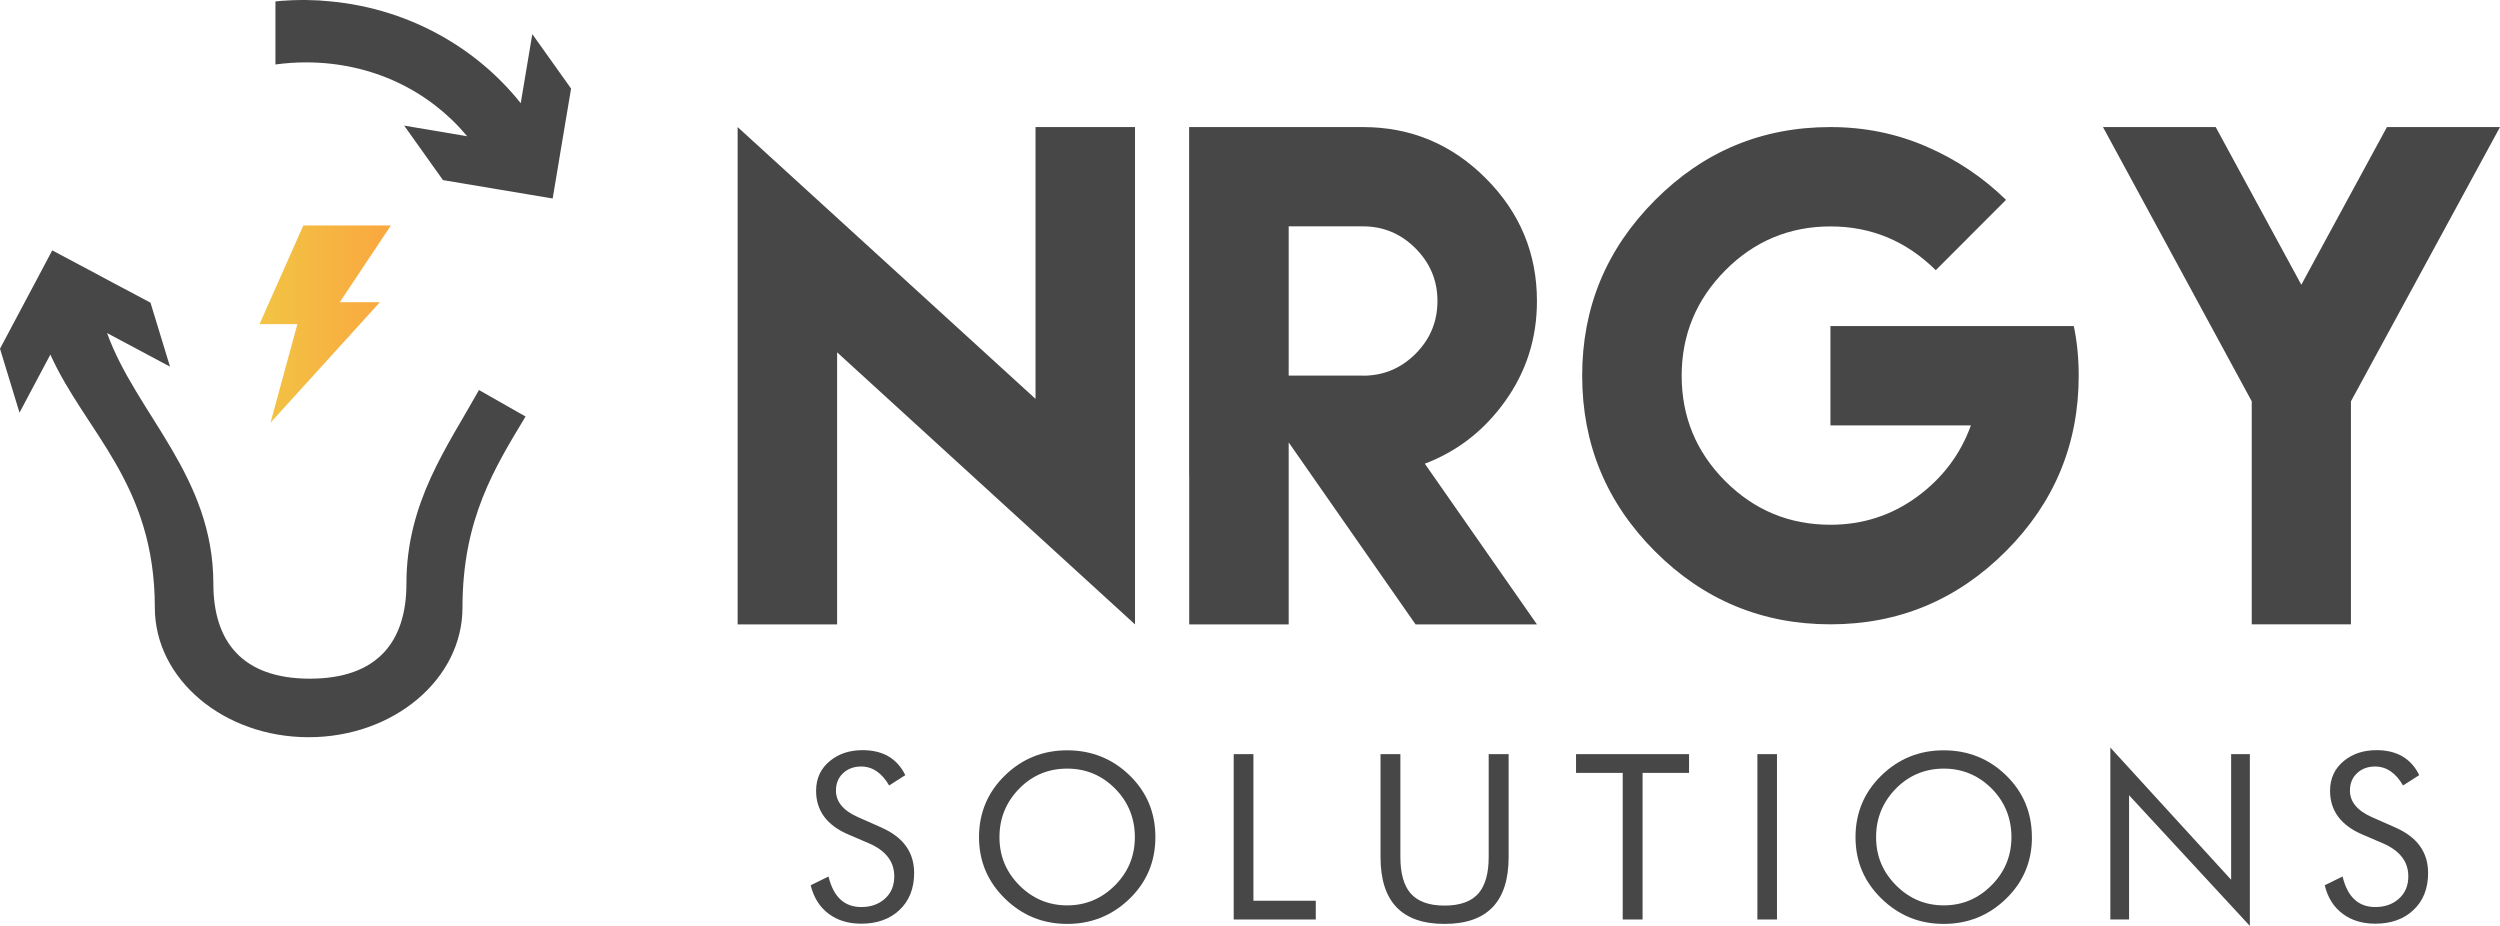
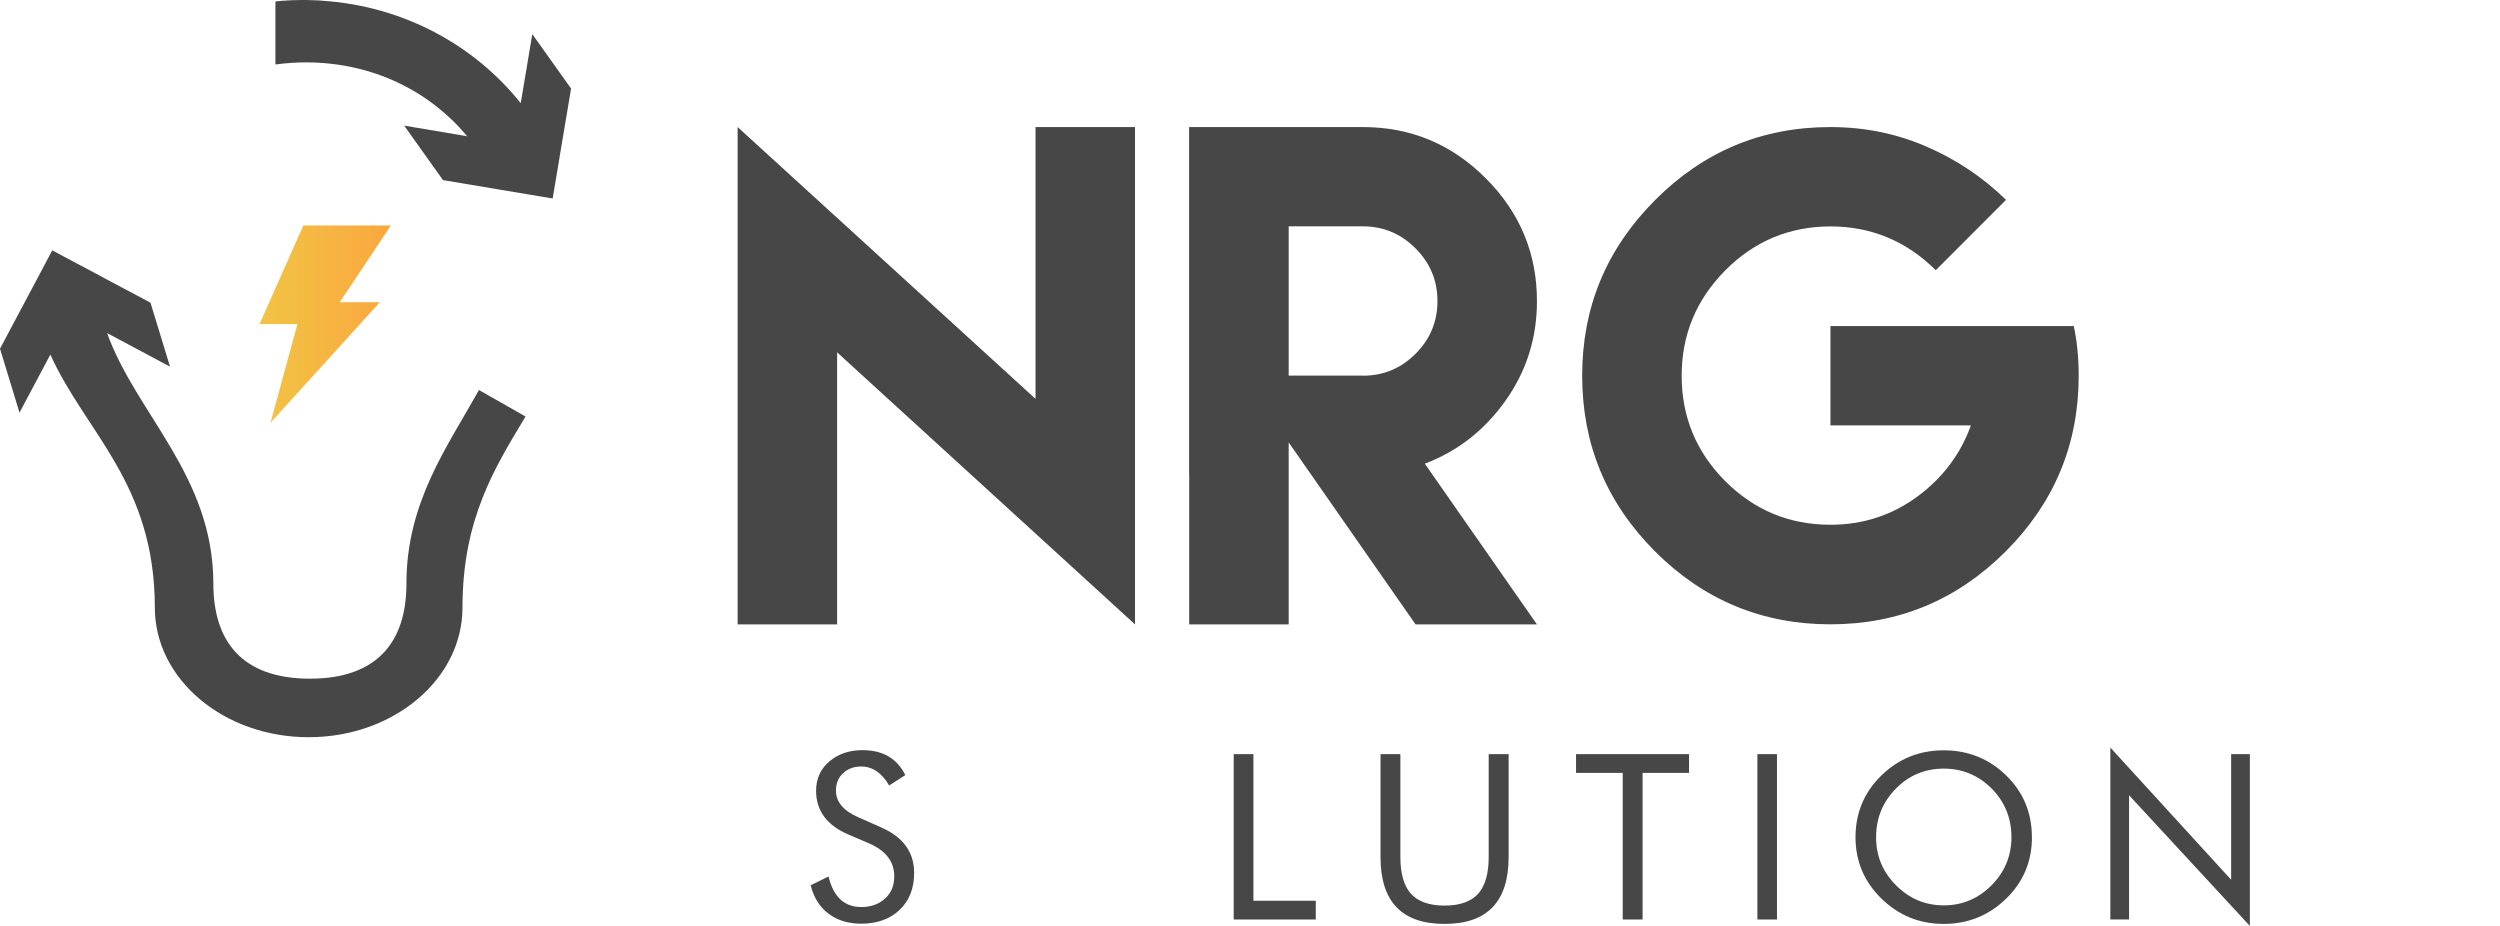
<svg xmlns="http://www.w3.org/2000/svg" width="162" height="60" viewBox="0 0 162 60" fill="none">
  <g clip-path="url(#clip0_262_113)">
    <path d="M57.129 53.632C58.534 54.251 59.236 55.227 59.236 56.568C59.236 57.576 58.913 58.387 58.272 58.982C57.644 59.564 56.825 59.855 55.809 59.855C54.966 59.855 54.268 59.639 53.702 59.217C53.121 58.785 52.733 58.171 52.531 57.365L53.688 56.797C54.006 58.115 54.709 58.776 55.809 58.776C56.427 58.776 56.932 58.598 57.33 58.246C57.747 57.88 57.948 57.393 57.948 56.783C57.948 55.827 57.396 55.114 56.291 54.64L54.989 54.082C53.58 53.482 52.883 52.535 52.883 51.246C52.883 50.434 53.187 49.783 53.805 49.29C54.367 48.835 55.064 48.61 55.898 48.61C57.213 48.61 58.131 49.15 58.665 50.228L57.616 50.899C57.143 50.083 56.539 49.67 55.804 49.67C55.336 49.67 54.947 49.811 54.634 50.101C54.325 50.392 54.17 50.763 54.17 51.231C54.17 51.958 54.648 52.535 55.612 52.957L57.139 53.632H57.129Z" fill="#484748" />
-     <path d="M74.869 54.247C74.869 55.817 74.317 57.14 73.212 58.223C72.088 59.32 70.73 59.869 69.157 59.869C67.584 59.869 66.24 59.325 65.121 58.228C64.002 57.135 63.44 55.808 63.44 54.247C63.44 52.685 63.998 51.344 65.112 50.256C66.226 49.169 67.575 48.62 69.152 48.62C70.73 48.62 72.088 49.164 73.202 50.247C74.317 51.33 74.869 52.662 74.869 54.242V54.247ZM69.152 58.668C70.351 58.668 71.381 58.237 72.247 57.374C73.109 56.511 73.539 55.466 73.539 54.247C73.539 53.028 73.109 51.958 72.252 51.096C71.395 50.238 70.365 49.806 69.152 49.806C67.94 49.806 66.896 50.238 66.053 51.096C65.196 51.968 64.765 53.018 64.765 54.247C64.765 55.475 65.196 56.502 66.053 57.37C66.914 58.232 67.949 58.668 69.152 58.668V58.668Z" fill="#484748" />
    <path d="M79.944 59.583V48.868H81.222V58.368H85.263V59.583H79.949H79.944Z" fill="#484748" />
-     <path d="M89.458 48.868H90.745V55.536C90.745 56.577 90.961 57.355 91.382 57.862C91.846 58.41 92.585 58.682 93.606 58.682C94.627 58.682 95.367 58.41 95.83 57.862C96.251 57.355 96.467 56.577 96.467 55.536V48.868H97.759V55.536C97.759 58.425 96.378 59.869 93.606 59.869C90.834 59.869 89.458 58.425 89.458 55.536V48.868Z" fill="#484748" />
+     <path d="M89.458 48.868H90.745V55.536C90.745 56.577 90.961 57.355 91.382 57.862C91.846 58.41 92.585 58.682 93.606 58.682C94.627 58.682 95.367 58.41 95.83 57.862C96.251 57.355 96.467 56.577 96.467 55.536V48.868H97.759V55.536C97.759 58.425 96.378 59.869 93.606 59.869C90.834 59.869 89.458 58.425 89.458 55.536Z" fill="#484748" />
    <path d="M105.152 59.583V50.083H102.127V48.868H109.45V50.083H106.439V59.583H105.152V59.583Z" fill="#484748" />
    <path d="M113.879 59.583V48.868H115.148V59.583H113.879Z" fill="#484748" />
    <path d="M131.67 54.247C131.67 55.817 131.118 57.14 130.008 58.223C128.885 59.32 127.532 59.869 125.954 59.869C124.376 59.869 123.042 59.325 121.918 58.228C120.794 57.135 120.237 55.808 120.237 54.247C120.237 52.685 120.794 51.344 121.909 50.256C123.023 49.169 124.371 48.62 125.949 48.62C127.527 48.62 128.889 49.164 129.999 50.247C131.109 51.33 131.666 52.662 131.666 54.242L131.67 54.247ZM125.954 58.668C127.152 58.668 128.182 58.237 129.044 57.374C129.905 56.511 130.341 55.466 130.341 54.247C130.341 53.028 129.915 51.958 129.058 51.096C128.196 50.238 127.162 49.806 125.958 49.806C124.755 49.806 123.706 50.238 122.859 51.096C122.002 51.968 121.571 53.018 121.571 54.247C121.571 55.475 122.002 56.502 122.864 57.37C123.725 58.232 124.755 58.668 125.958 58.668H125.954Z" fill="#484748" />
    <path d="M136.75 59.583V48.442L144.578 57.008V48.868H145.791V60L137.963 51.532V59.583H136.75V59.583Z" fill="#484748" />
-     <path d="M155.239 53.632C156.639 54.251 157.341 55.227 157.341 56.568C157.341 57.576 157.023 58.387 156.377 58.982C155.754 59.564 154.935 59.855 153.919 59.855C153.081 59.855 152.374 59.639 151.812 59.217C151.227 58.785 150.838 58.171 150.642 57.365L151.798 56.797C152.116 58.115 152.819 58.776 153.919 58.776C154.532 58.776 155.043 58.598 155.436 58.246C155.853 57.88 156.059 57.393 156.059 56.783C156.059 55.827 155.501 55.114 154.397 54.64L153.095 54.082C151.69 53.482 150.988 52.535 150.988 51.246C150.988 50.434 151.292 49.783 151.906 49.29C152.472 48.835 153.17 48.61 153.999 48.61C155.314 48.61 156.241 49.15 156.766 50.228L155.717 50.899C155.244 50.083 154.64 49.67 153.905 49.67C153.437 49.67 153.048 49.811 152.739 50.101C152.43 50.392 152.276 50.763 152.276 51.231C152.276 51.958 152.753 52.535 153.713 52.957L155.244 53.632H155.239Z" fill="#484748" />
    <path d="M25.329 14.611H19.655L16.818 21.002H19.271L17.529 27.393L24.618 19.581H22.019L25.329 14.611Z" fill="url(#paint0_linear_262_113)" />
    <path d="M31.037 25.274C28.981 28.968 26.336 32.541 26.336 37.831C26.336 41.544 24.487 43.978 20.081 43.978C15.675 43.978 13.826 41.544 13.826 37.831C13.826 30.83 8.835 26.84 6.939 21.583L11.017 23.759L9.752 19.614L6.957 18.128L6.222 17.734L5.66 17.434L3.385 16.224L2.252 18.362L2.069 18.704L0 22.596L1.264 26.741L3.263 22.976C5.543 28.026 10.033 31.313 10.033 39.373C10.033 44.011 14.495 47.771 20.001 47.771C25.507 47.771 29.969 44.011 29.969 39.373C29.969 33.596 32.085 30.272 34.056 26.99L31.037 25.274V25.274Z" fill="#484748" />
    <path d="M34.492 2.218L33.743 6.687C30.756 2.935 26.167 0.413 20.956 0.052C20.858 0.047 20.755 0.033 20.657 0.028C20.47 0.019 20.282 0.014 20.095 0.009C19.954 0.009 19.819 -0.005 19.678 -0.005C19.631 -0.005 19.589 5.02937e-05 19.547 5.02937e-05C19.145 5.02937e-05 18.747 0.019 18.349 0.047C18.32 0.047 18.288 0.047 18.26 0.052C18.119 0.061 17.983 0.08 17.848 0.094V4.178C18.484 4.094 19.14 4.042 19.814 4.042C24.14 4.042 27.834 5.899 30.273 8.829L29.89 8.764L26.191 8.14L28.705 11.671L32.362 12.285L34.239 12.599L35.812 12.862L36.159 10.799L36.327 9.781L37.006 5.739L34.492 2.209V2.218Z" fill="#484748" />
    <path d="M67.102 25.846V8.234H73.549V40.461L54.245 22.831V40.461H47.798V8.234L67.102 25.846V25.846Z" fill="#484748" />
    <path d="M77.055 30.783V8.234H88.316C91.415 8.234 94.07 9.34 96.279 11.554C98.489 13.767 99.594 16.416 99.594 19.511C99.594 21.912 98.911 24.064 97.548 25.977C96.186 27.89 94.444 29.245 92.328 30.047L99.594 40.461H91.729L83.507 28.668V40.461H77.06V30.788L77.055 30.783ZM88.316 24.345C89.645 24.345 90.783 23.872 91.729 22.924C92.674 21.977 93.147 20.838 93.147 19.506C93.147 18.174 92.674 17.049 91.729 16.097C90.783 15.145 89.645 14.667 88.316 14.667H83.507V24.34H88.316V24.345Z" fill="#484748" />
    <path d="M124.849 9.505C126.796 10.349 128.51 11.502 129.99 12.951L125.439 17.509C123.524 15.614 121.248 14.672 118.612 14.672C115.976 14.672 113.678 15.619 111.796 17.523C109.913 19.422 108.972 21.696 108.972 24.35C108.972 27.004 109.913 29.292 111.796 31.177C113.678 33.062 115.953 34.004 118.612 34.004C120.701 34.004 122.573 33.4 124.221 32.194C125.869 30.989 127.035 29.447 127.714 27.567H118.612V21.128H134.381C134.597 22.141 134.7 23.215 134.7 24.345C134.7 28.781 133.122 32.579 129.971 35.73C126.815 38.881 123.032 40.456 118.612 40.456C114.193 40.456 110.391 38.881 107.245 35.73C104.098 32.579 102.525 28.786 102.525 24.345C102.525 19.905 104.098 16.13 107.245 12.97C110.391 9.809 114.179 8.234 118.612 8.234C120.822 8.234 122.901 8.656 124.849 9.505V9.505Z" fill="#484748" />
-     <path d="M143.577 8.234L149.125 18.451L154.673 8.234H162L152.341 26.005V40.456H145.913V26.005L136.273 8.234H143.577V8.234Z" fill="#484748" />
  </g>
  <defs>
    <linearGradient id="paint0_linear_262_113" x1="16.818" y1="21.002" x2="25.329" y2="21.002" gradientUnits="userSpaceOnUse">
      <stop stop-color="#F2C444" />
      <stop offset="1" stop-color="#FAA73F" />
    </linearGradient>
    <clipPath id="clip0_262_113">
      <rect width="162" height="60" fill="white" />
    </clipPath>
  </defs>
</svg>